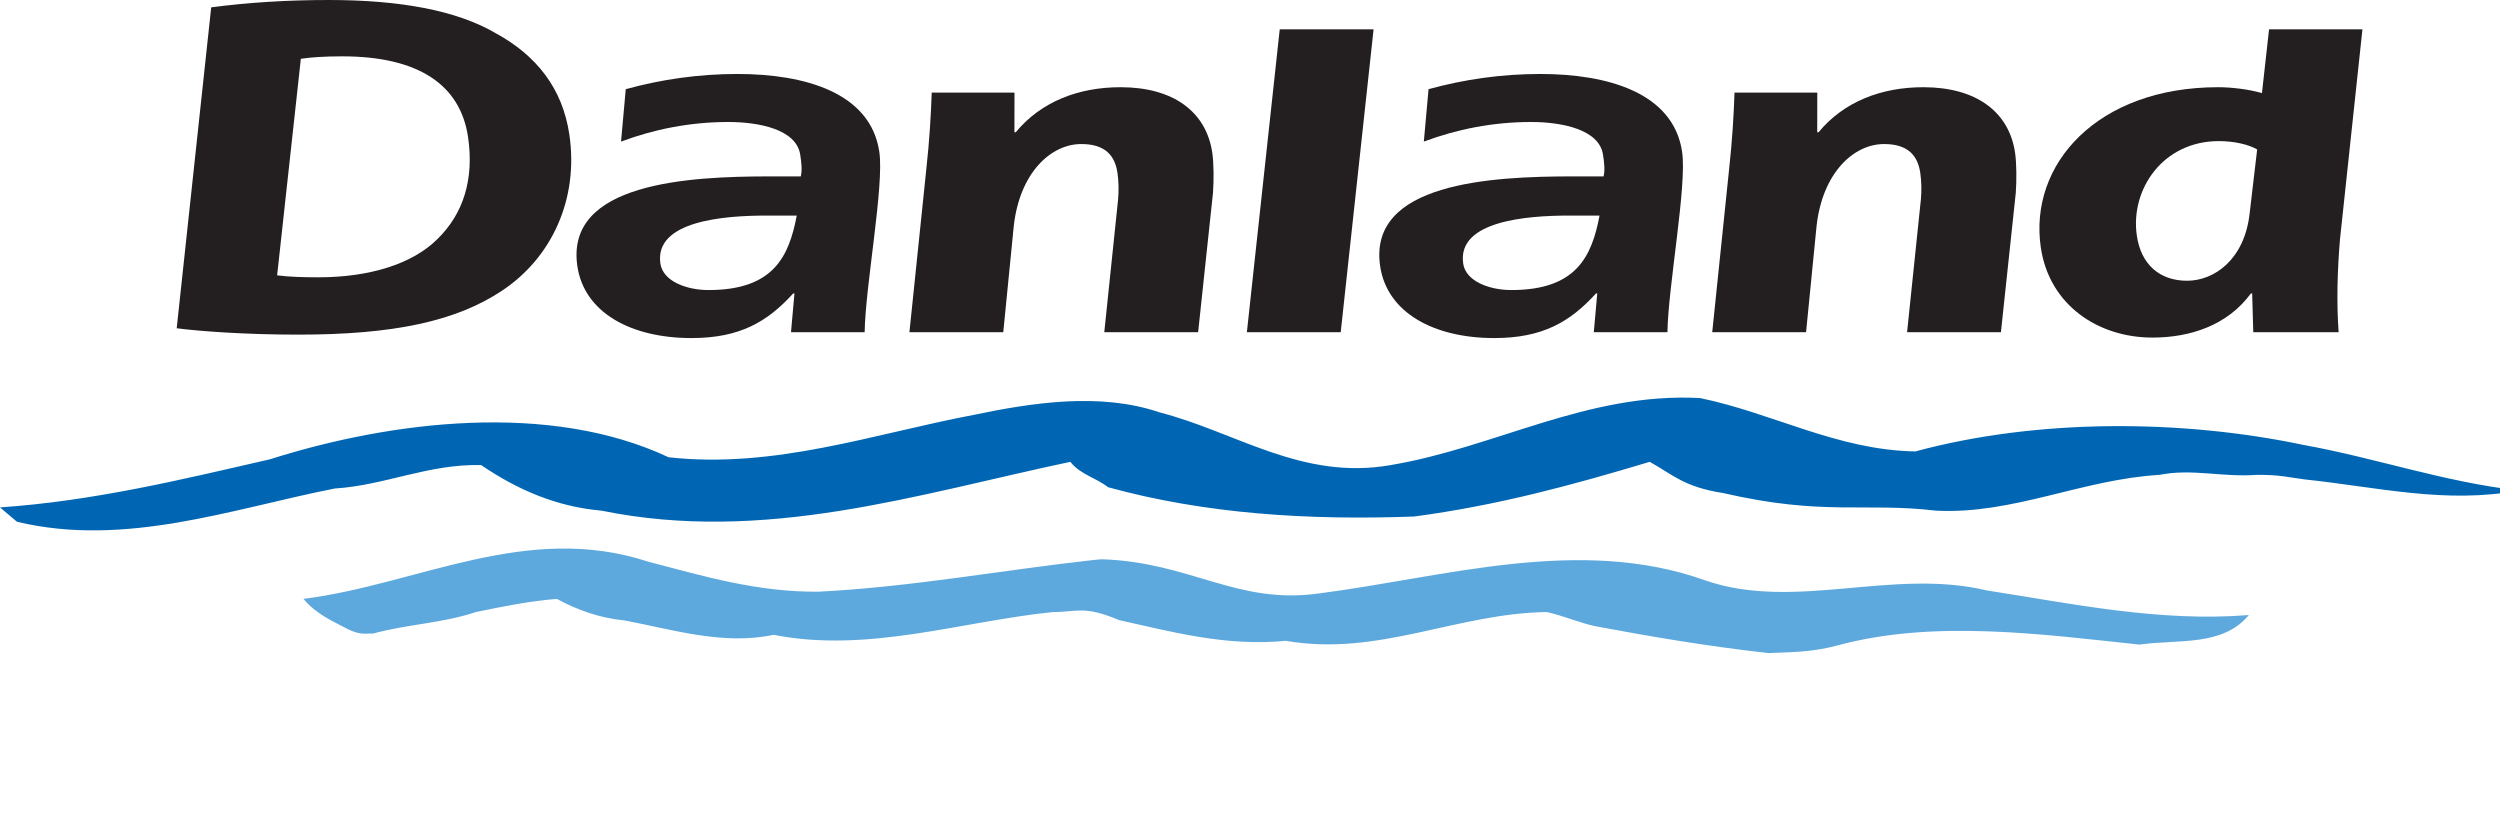
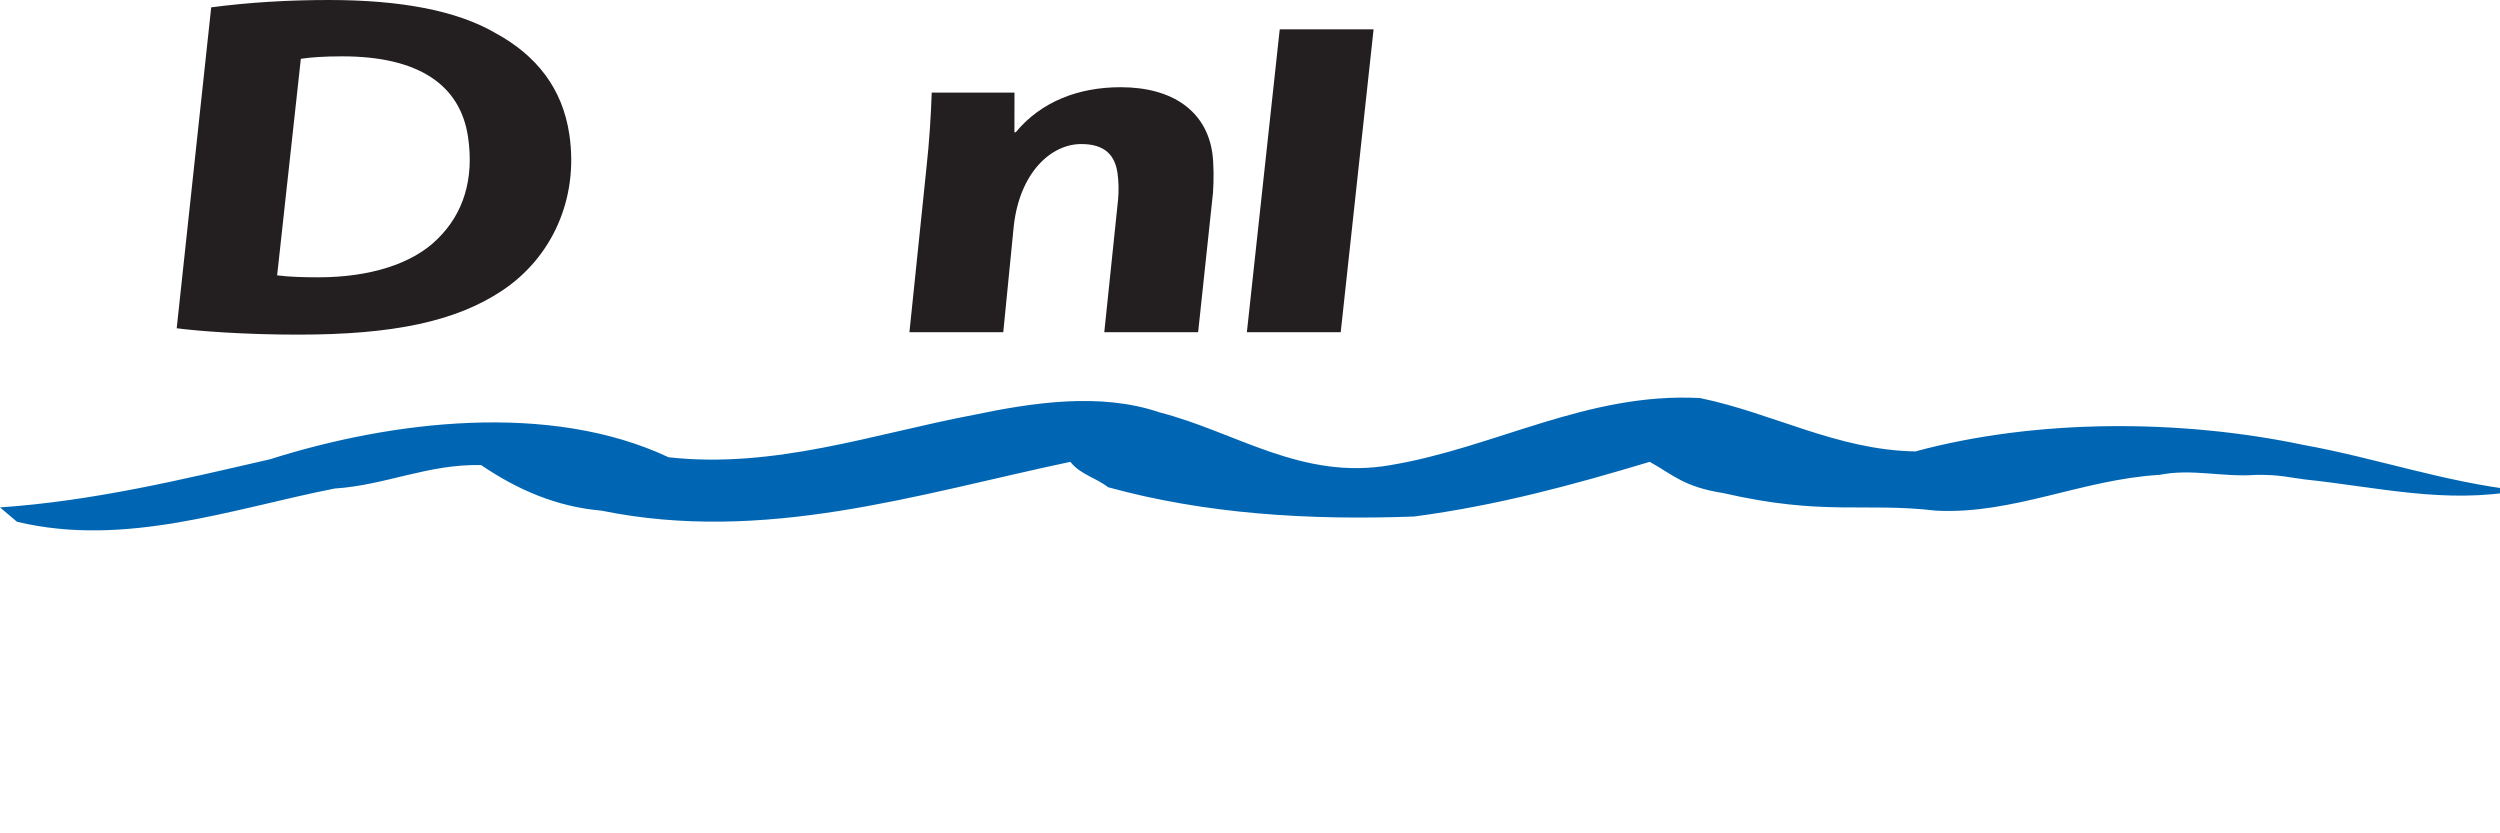
<svg xmlns="http://www.w3.org/2000/svg" style="position:absolute;left:0;right:0;top:0;bottom:0;max-width:100%;max-height:100%;" viewBox="0 0 600 200" width="600" height="200">
  <g id="g10" clip-path="url(#clipPath12)" transform="matrix(1.25, 0, 0, -1.25, -69.375, 353.729)">
    <g id="g16">
      <g id="g18" clip-path="url(#clipPath20)">
        <g id="g24" transform="translate(108.71 230.116)">
          <path id="path26" style="fill:#231f20;fill-opacity:1;fill-rule:nonzero;stroke:none" d="m 0 0 c 2.168 -0.282 4.811 -0.376 7.938 -0.376 c 9.761 0 18.023 2.54 22.827 7.338 c 5.039 4.891 7.065 11.57 5.895 19.566 C 35.187 36.594 27.132 42.05 12.492 42.05 C 8.988 42.05 6.388 41.861 4.553 41.579 L 0 0 Z m -12.659 51.457 c 7.119 0.941 14.683 1.411 22.566 1.411 c 13.64 0 24.565 -1.976 32.094 -6.397 c 7.752 -4.233 12.803 -10.536 14.11 -19.472 c 1.817 -12.418 -3.427 -23.612 -12.89 -29.915 c -8.893 -5.927 -20.91 -8.466 -39.179 -8.466 c -10.134 0 -18.99 0.658 -23.326 1.222 l 6.625 61.617 Z" />
        </g>
        <g id="g28" transform="translate(191.548 227.294)">
-           <path id="path30" style="fill:#231f20;fill-opacity:1;fill-rule:nonzero;stroke:none" d="m 0 0 c 12.512 0 15.442 6.491 16.927 14.298 l -5.881 0 C 2.912 14.298 -10.45 13.264 -9.252 5.08 C -8.757 1.693 -4.255 0 0 0 m 16.487 -0.659 l -0.25 0 c -4.957 -5.456 -10.258 -8.56 -19.518 -8.56 c -11.637 0 -20.611 4.891 -21.919 13.828 c -2.34 15.992 21.256 17.215 37.022 17.215 l 5.881 0 c 0.307 1.317 0.101 2.728 -0.105 4.139 c -0.717 4.892 -7.929 6.303 -13.81 6.303 c -7.383 0 -14.309 -1.411 -20.597 -3.763 l 0.905 10.066 c 6.857 1.881 13.963 2.916 21.47 2.916 c 12.889 0 25.55 -3.575 27.215 -14.957 C 33.73 20.037 30.129 1.035 29.963 -8.09 l -14.139 0 l 0.663 7.431 Z" />
-         </g>
+           </g>
        <g id="g32" transform="translate(230.11 219.204)">
          <path id="path34" style="fill:#231f20;fill-opacity:1;fill-rule:nonzero;stroke:none" d="M 0 0 L 3.215 31.044 C 3.864 36.875 4.136 41.861 4.281 46 l 15.891 0 l -0.012 -7.619 l 0.251 0 c 4.889 5.926 12.122 8.654 20.13 8.654 c 10.011 0 16.441 -4.609 17.61 -12.605 c 0.303 -2.07 0.299 -5.456 0.128 -7.714 L 55.432 0 L 37.413 0 L 40.064 25.493 c 0.141 1.599 0.131 3.387 -0.117 5.08 c -0.481 3.292 -2.314 5.55 -6.943 5.55 c -5.881 0 -11.827 -5.55 -12.967 -15.709 L 18.018 0 L 0 0 Z" />
        </g>
        <g id="g36" transform="translate(345.685 227.294)">
-           <path id="path38" style="fill:#231f20;fill-opacity:1;fill-rule:nonzero;stroke:none" d="m 0 0 c 12.513 0 15.442 6.491 16.927 14.298 l -5.88 0 C 2.913 14.298 -10.449 13.264 -9.252 5.08 C -8.757 1.693 -4.254 0 0 0 m 16.487 -0.659 l -0.249 0 C 11.28 -6.115 5.979 -9.219 -3.28 -9.219 c -11.637 0 -20.613 4.891 -21.92 13.828 c -2.34 15.992 21.256 17.215 37.022 17.215 l 5.881 0 c 0.308 1.317 0.102 2.728 -0.105 4.139 c -0.717 4.892 -7.929 6.303 -13.81 6.303 c -7.383 0 -14.309 -1.411 -20.598 -3.763 l 0.907 10.066 c 6.855 1.881 13.962 2.916 21.47 2.916 c 12.888 0 25.549 -3.575 27.214 -14.957 C 33.73 20.037 30.13 1.035 29.963 -8.09 l -14.14 0 l 0.664 7.431 Z" />
-         </g>
+           </g>
        <g id="g40" transform="translate(384.248 219.204)">
-           <path id="path42" style="fill:#231f20;fill-opacity:1;fill-rule:nonzero;stroke:none" d="M 0 0 L 3.215 31.044 C 3.862 36.875 4.135 41.861 4.28 46 l 15.891 0 l -0.011 -7.619 l 0.25 0 c 4.889 5.926 12.122 8.654 20.131 8.654 c 10.01 0 16.441 -4.609 17.609 -12.605 c 0.303 -2.07 0.299 -5.456 0.129 -7.714 L 55.431 0 L 37.412 0 L 40.063 25.493 c 0.141 1.599 0.13 3.387 -0.117 5.08 c -0.48 3.292 -2.313 5.55 -6.943 5.55 c -5.881 0 -11.827 -5.55 -12.967 -15.709 L 18.018 0 L 0 0 Z" />
-         </g>
+           </g>
        <g id="g44" transform="translate(423.25 196.311)">
          <path id="path46" style="fill:#0066b3;fill-opacity:1;fill-rule:nonzero;stroke:none" d="m 0 0 c 23.125 6.25 50.75 6.25 74.5 1.25 c 13.875 -2.5 27 -7.125 41.375 -8.75 c -14 -2.625 -27 0.625 -41.125 2.125 C 71.313 -4.937 70.063 -4.469 65.5 -4.5 C 59 -5 53.125 -3.25 46.875 -4.5 C 32 -5.375 18.75 -12.125 4 -11.375 C -9.875 -9.75 -17.594 -12.438 -36.875 -8 C -44.469 -6.812 -46.5 -4.5 -51 -2 c -15 -4.5 -29.25 -8.375 -45.25 -10.5 c -20.375 -0.75 -40.125 0.5 -58.75 5.625 c -2.375 1.875 -5.25 2.375 -7.25 4.875 c -29.5 -6.25 -58.75 -15.75 -90 -9.375 c -8.625 0.75 -16.125 4 -23.125 8.75 c -10.125 0.25 -18.375 -3.875 -28.125 -4.5 c -19.625 -3.875 -40.25 -11.375 -61 -6.375 l -3.25 2.75 c 18.125 1.25 35 5.375 51.875 9.25 c 23.25 7.375 53.625 11.125 76.5 0.375 c 20.375 -2.25 39.375 4.5 58.5 8.125 c 11.375 2.375 24.375 4.375 35.75 0.5 c 14.625 -3.75 27.375 -13.125 44.375 -10.125 c 20.125 3.375 37.75 14 59.375 12.875 C -27.375 7.375 -15 0.25 0 0" />
        </g>
        <g id="g48" transform="translate(212.661 169.38)">
-           <path id="path50" style="fill:#5da9dd;fill-opacity:1;fill-rule:nonzero;stroke:none" d="m 0 0 c 18.055 0.92 35.19 4.14 52.9 6.095 l 1.456 0.134 C 71.51 5.653 80.27 -2.53 96.025 -0.345 C 120.174 2.76 146.049 10.81 170.2 2.186 c 17.249 -5.981 35.879 2.415 54.164 -1.956 c 16.33 -2.53 33.12 -6.095 50.255 -4.715 c -5.061 -6.095 -13.551 -4.62 -21.027 -5.673 c -18.513 1.955 -39.482 4.887 -58.074 -0.193 c -4.408 -1.149 -7.571 -1.245 -13.129 -1.437 c -11.385 1.265 -22.31 3.105 -33.35 5.176 c -3.105 0.689 -6.094 2.011 -9.2 2.702 c -17.365 -0.23 -32.43 -8.625 -50.139 -5.521 c -11.386 -1.149 -22.099 1.783 -31.99 3.969 c -6.804 2.875 -8.049 1.533 -12.745 1.552 c -17.71 -1.84 -35.65 -7.935 -53.59 -4.37 c -9.66 -2.071 -19.435 1.035 -28.635 2.76 c -4.715 0.459 -8.97 1.956 -12.995 4.14 c -5.29 -0.46 -9.621 -1.304 -15.525 -2.53 c -6.554 -2.185 -13.11 -2.3 -19.779 -4.14 c -1.342 0.096 -2.205 -0.384 -4.715 0.805 c -2.569 1.399 -6.019 2.74 -8.625 5.865 c 21.964 2.76 42.779 14.835 66.239 7.13 C -22.08 2.989 -11.73 -0.115 0 0" />
-         </g>
+           </g>
        <g id="g52" transform="translate(294.901 219.204)">
          <path id="path54" style="fill:#231f20;fill-opacity:1;fill-rule:evenodd;stroke:none" d="m 0 0 l 18.018 0 l 6.309 58.146 l -18.019 0 L 0 0 Z" />
        </g>
        <g id="g56" transform="translate(487.425 241.969)">
-           <path id="path58" style="fill:#231f20;fill-opacity:1;fill-rule:nonzero;stroke:none" d="m 0 0 c -0.972 -8.749 -6.747 -12.888 -12.002 -12.888 c -5.257 0 -8.839 3.105 -9.651 8.655 c -1.294 8.842 4.977 18.155 15.738 18.155 c 3.003 0 5.727 -0.658 7.366 -1.599 L 0 0 Z M 3.733 35.381 L 2.371 23.141 c -2.612 0.753 -5.921 1.129 -8.424 1.129 c -23.149 0 -36.379 -14.769 -34.038 -30.761 c 1.623 -11.1 11.041 -17.309 21.426 -17.309 c 7.258 0 14.422 2.352 18.906 8.466 l 0.251 0 l 0.211 -7.431 l 16.393 0 c -0.423 5.456 -0.247 11.947 0.262 17.873 l 4.306 40.273 l -17.931 0 Z" />
-         </g>
+           </g>
      </g>
    </g>
  </g>
</svg>